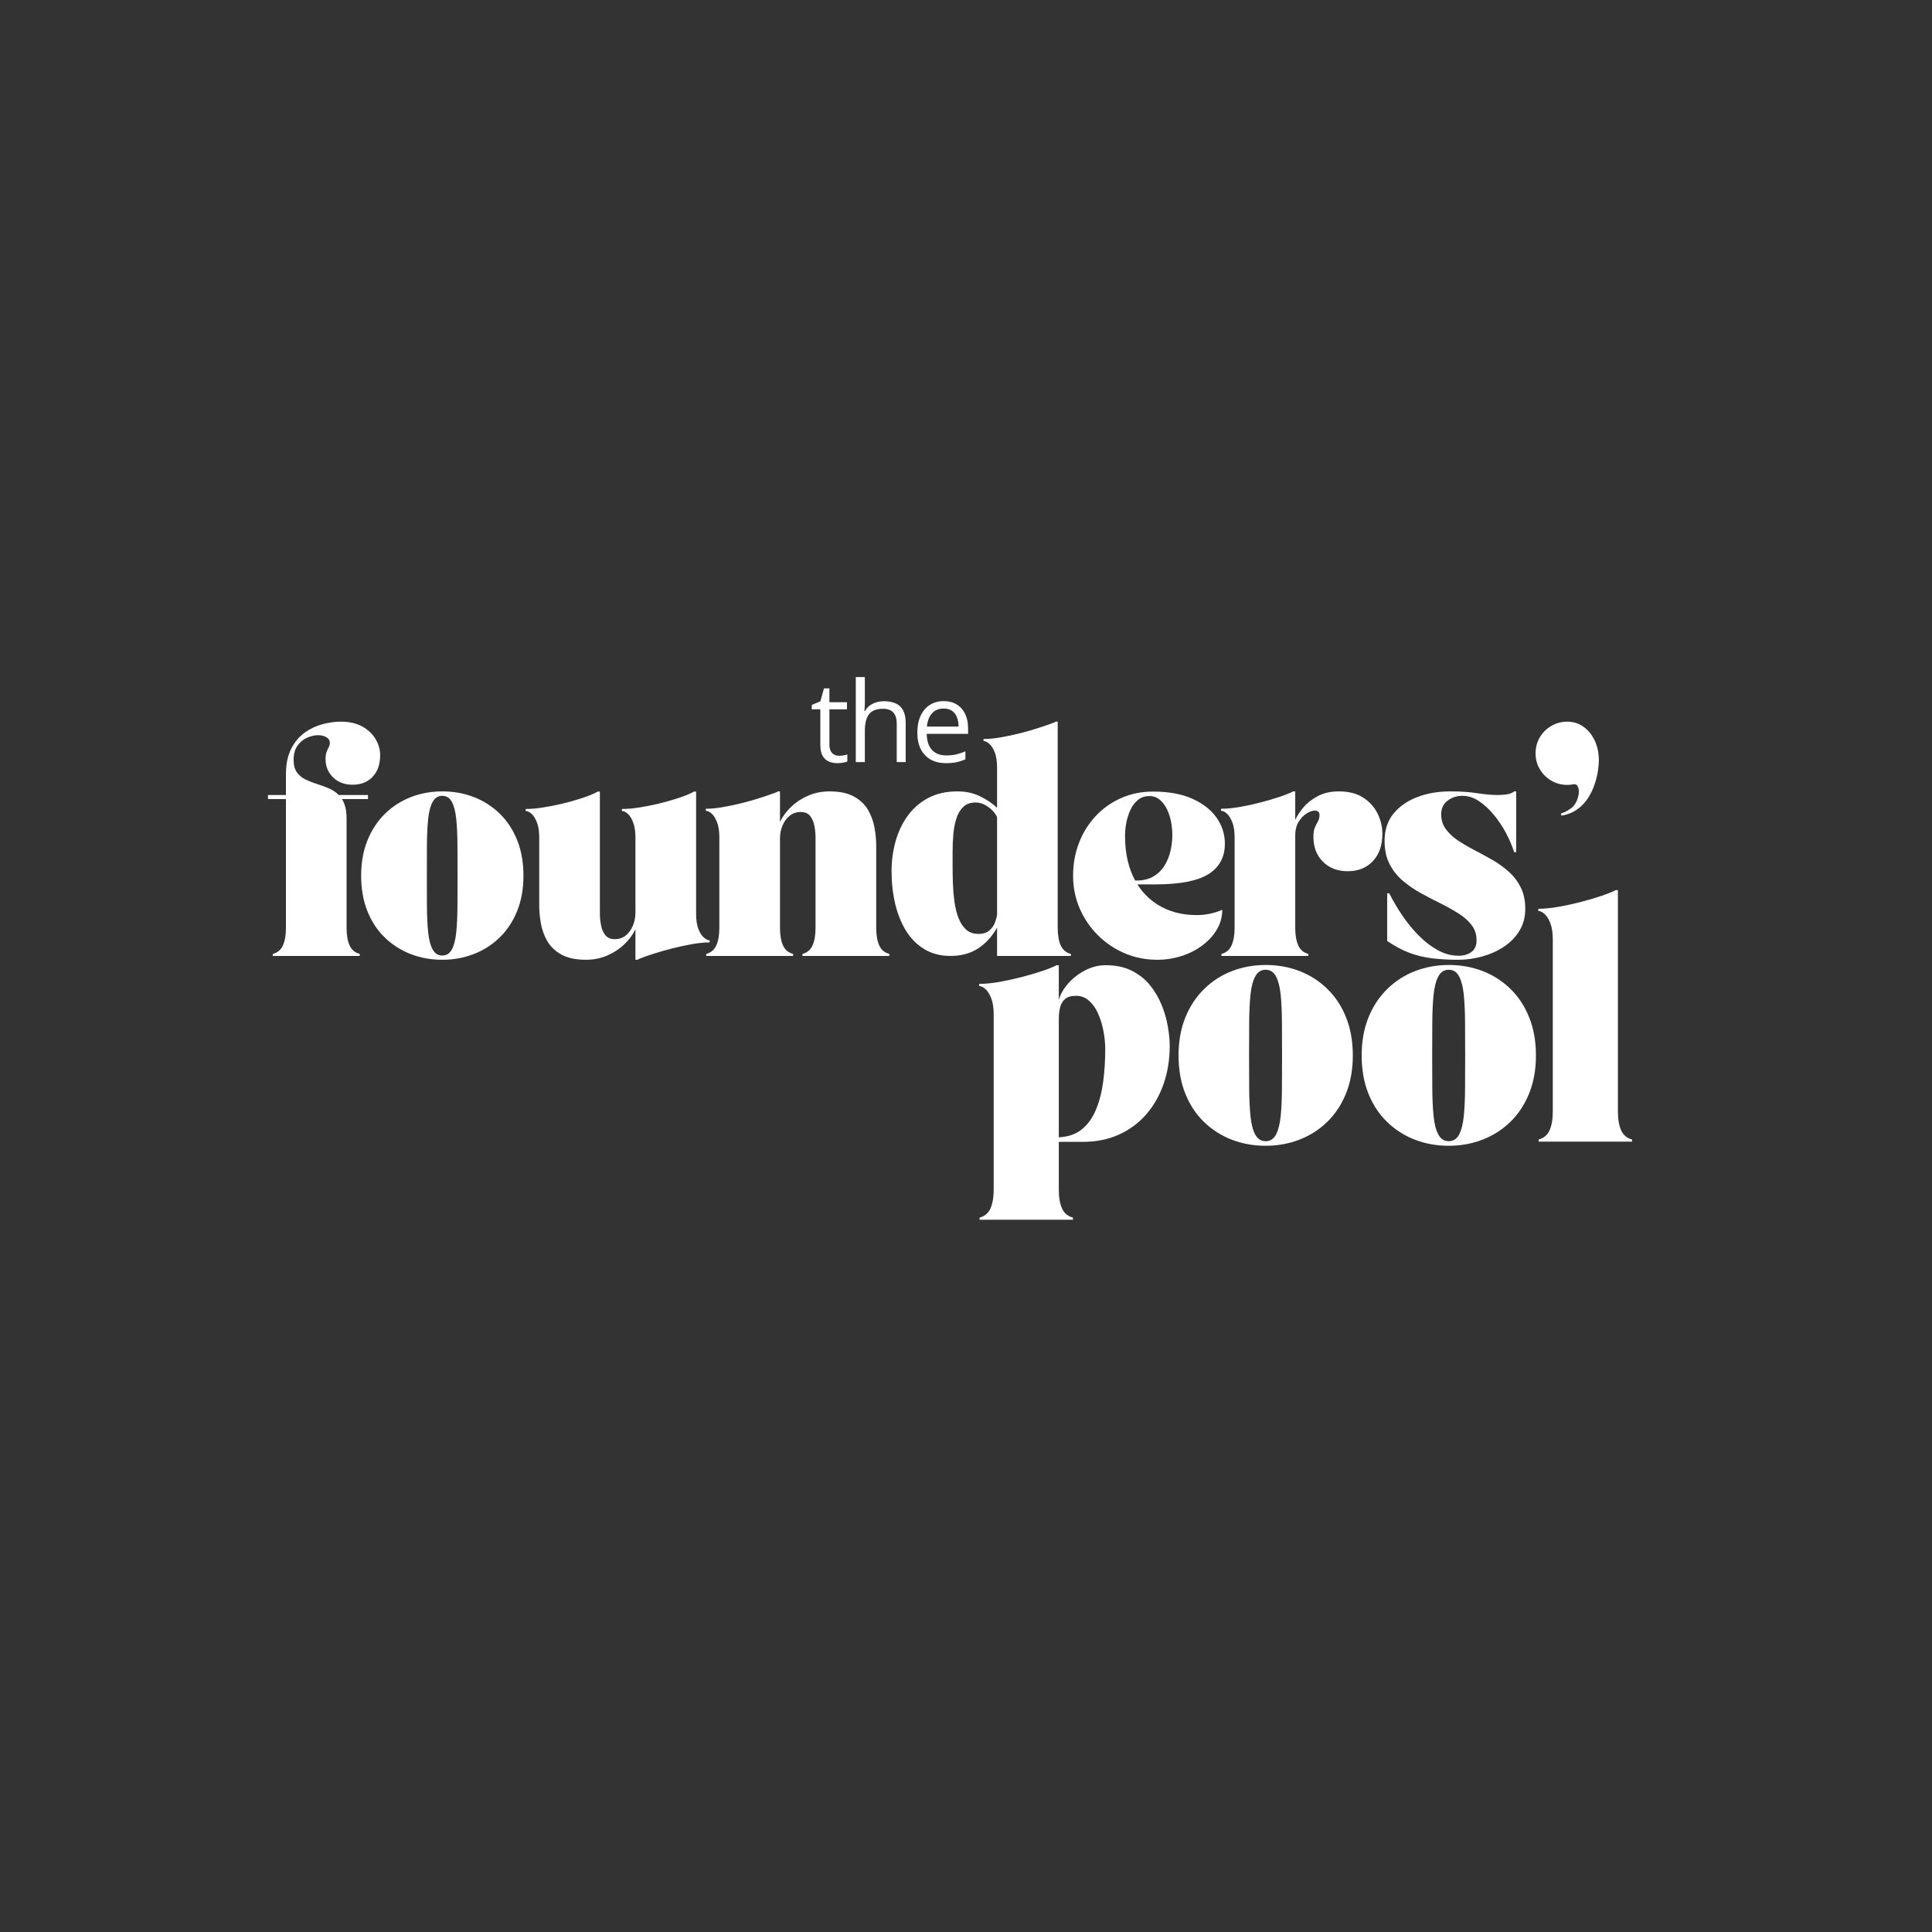
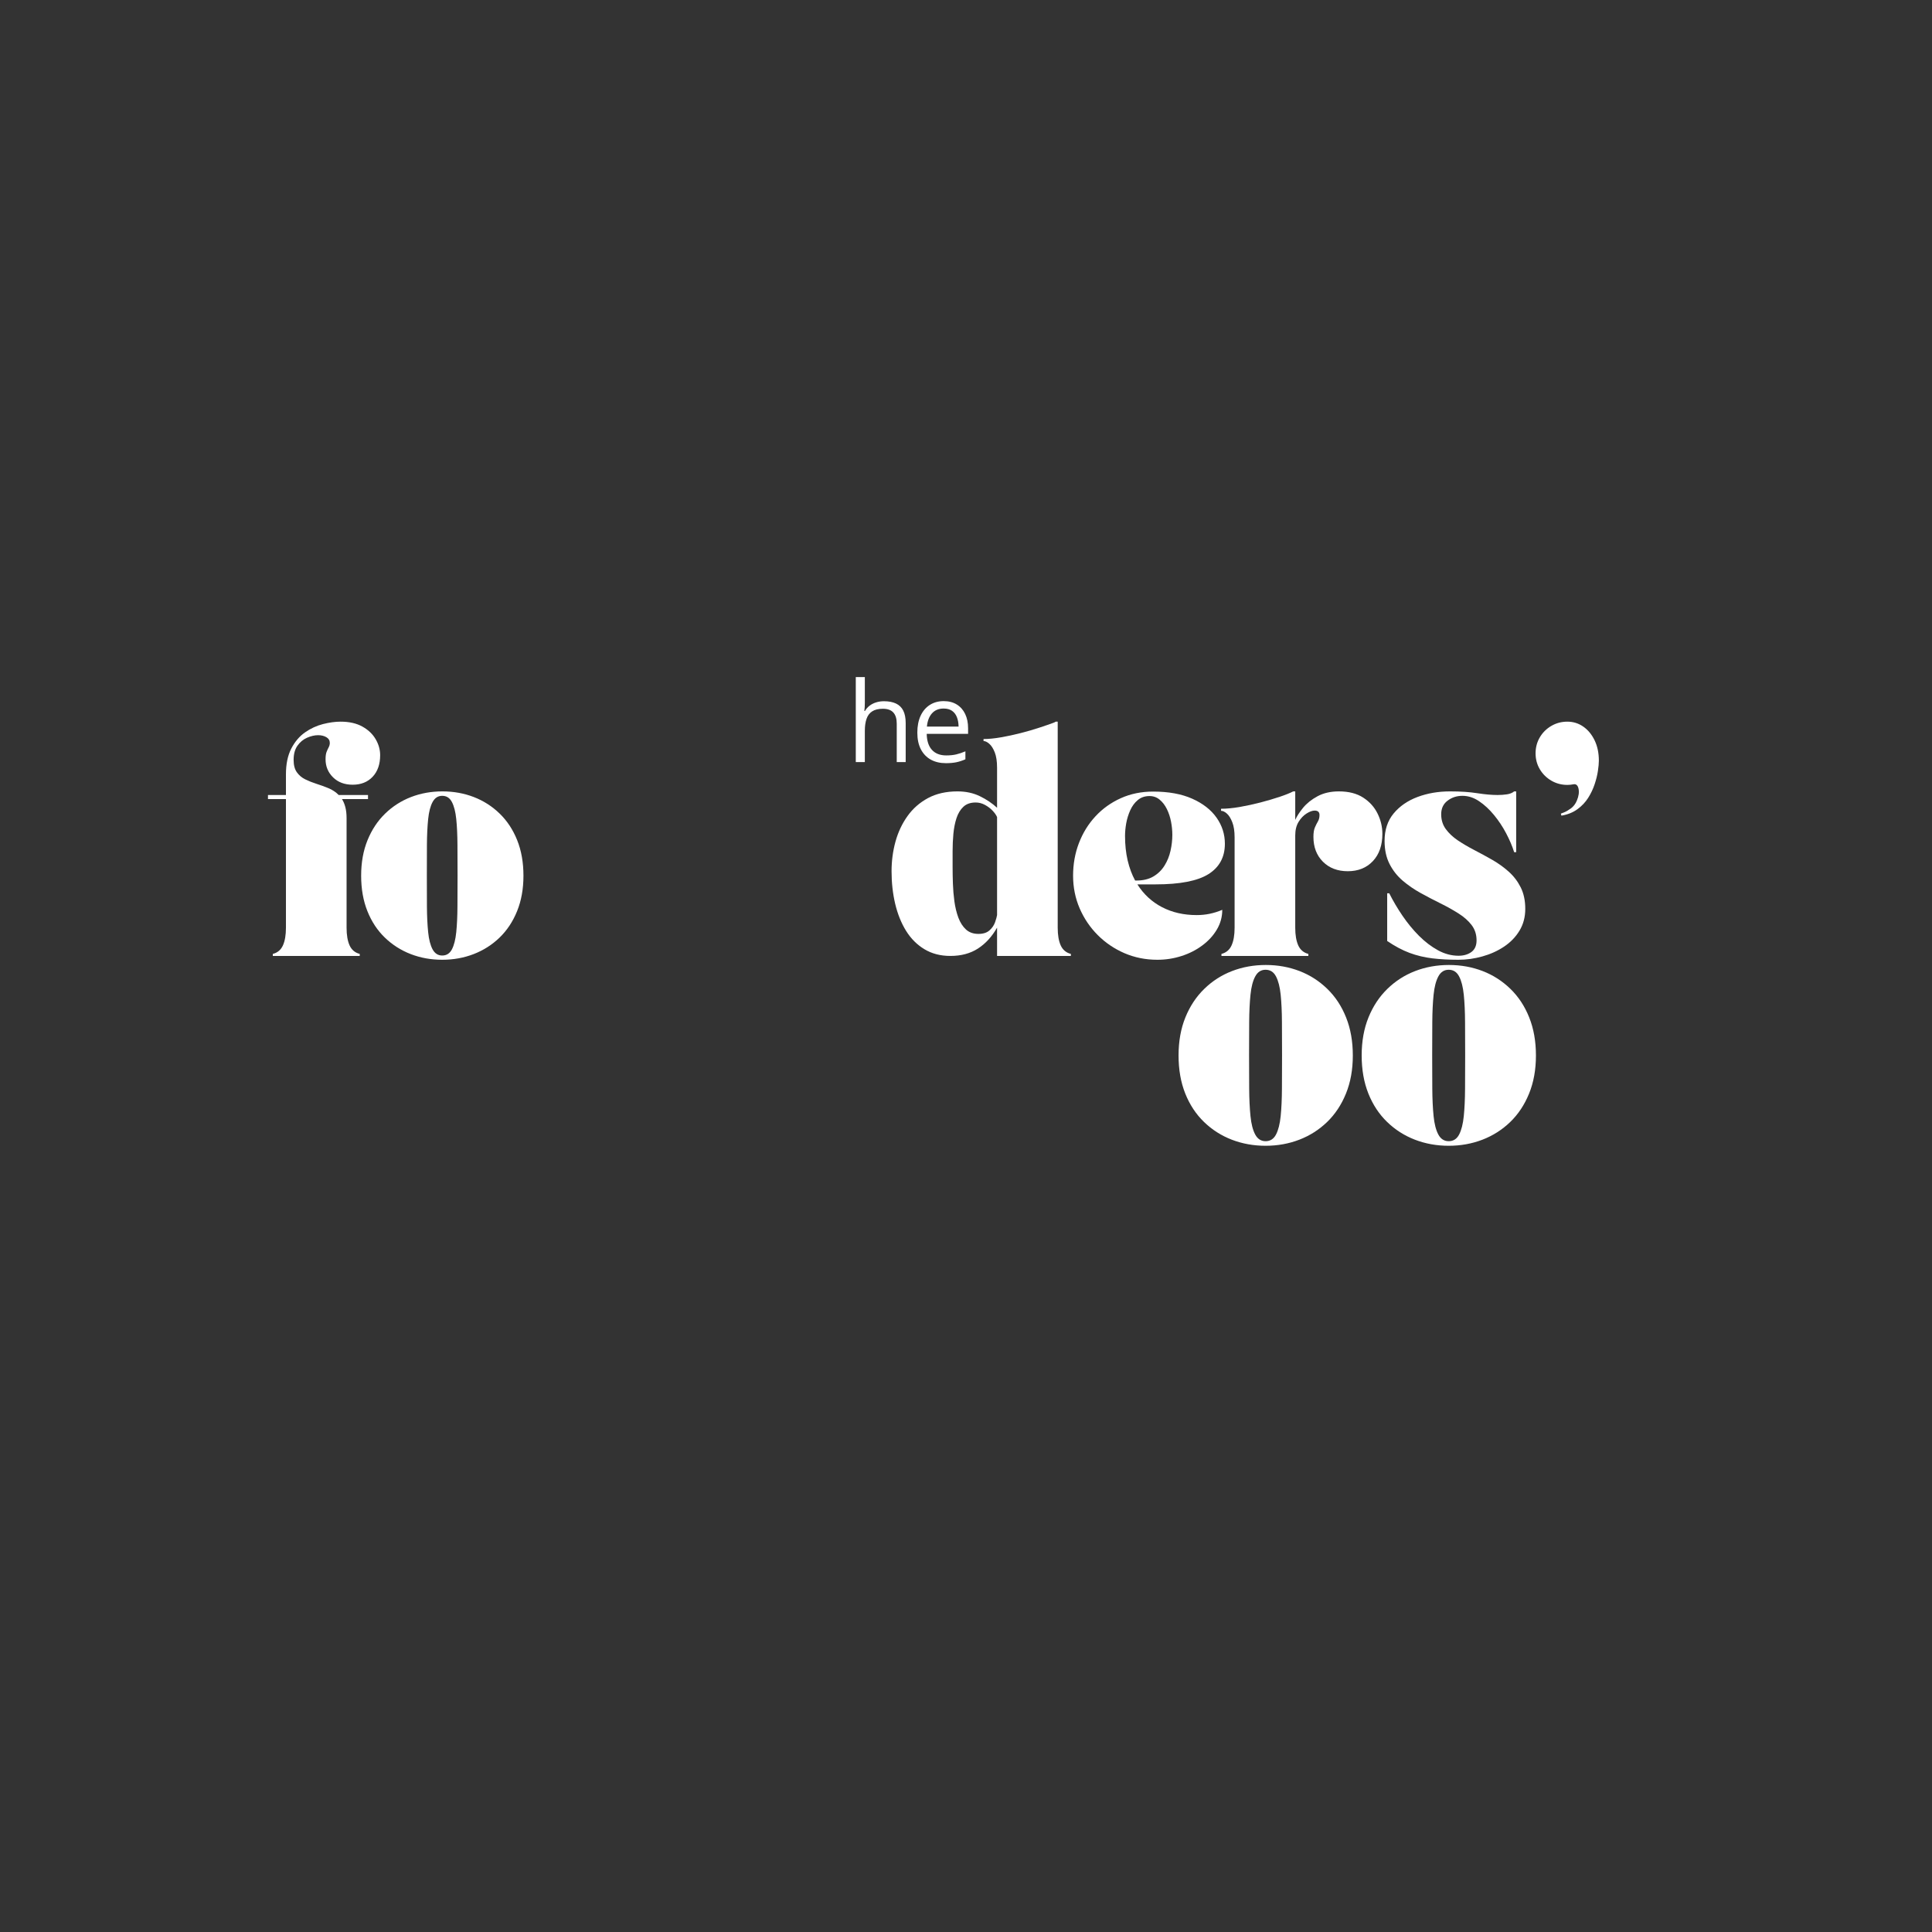
<svg xmlns="http://www.w3.org/2000/svg" width="1080" zoomAndPan="magnify" viewBox="0 0 810 810" height="1080" preserveAspectRatio="xMidYMid meet" version="1.0">
  <rect x="0" y="0" width="810" height="810" fill="#333333" stroke="none" />
  <defs>
    <g />
  </defs>
  <g fill="#ffffff" fill-opacity="1">
    <g transform="translate(114.038, 400.778)">
      <g>
        <path d="M -1.688 -67.469 L 5.844 -67.469 L 5.844 -76.109 C 5.844 -80.453 6.594 -84.066 8.094 -86.953 C 9.594 -89.836 11.516 -92.098 13.859 -93.734 C 16.203 -95.367 18.703 -96.523 21.359 -97.203 C 24.016 -97.879 26.473 -98.219 28.734 -98.219 C 32.398 -98.219 35.461 -97.523 37.922 -96.141 C 40.379 -94.766 42.227 -93 43.469 -90.844 C 44.719 -88.695 45.344 -86.469 45.344 -84.156 C 45.344 -80.375 44.297 -77.363 42.203 -75.125 C 40.109 -72.895 37.312 -71.781 33.812 -71.781 C 30.426 -71.781 27.688 -72.812 25.594 -74.875 C 23.5 -76.938 22.453 -79.469 22.453 -82.469 C 22.453 -83.82 22.609 -84.879 22.922 -85.641 C 23.234 -86.398 23.531 -87.047 23.812 -87.578 C 24.094 -88.117 24.234 -88.703 24.234 -89.328 C 24.234 -90.348 23.754 -91.141 22.797 -91.703 C 21.836 -92.266 20.68 -92.547 19.328 -92.547 C 17.859 -92.547 16.316 -92.191 14.703 -91.484 C 13.086 -90.773 11.742 -89.66 10.672 -88.141 C 9.598 -86.617 9.062 -84.641 9.062 -82.203 C 9.062 -80.004 9.516 -78.27 10.422 -77 C 11.328 -75.727 12.5 -74.738 13.938 -74.031 C 15.383 -73.32 16.953 -72.695 18.641 -72.156 C 20.336 -71.625 22.004 -71.02 23.641 -70.344 C 25.285 -69.664 26.727 -68.707 27.969 -67.469 L 40.25 -67.469 L 40.25 -65.766 L 29.328 -65.766 C 29.941 -64.805 30.414 -63.676 30.75 -62.375 C 31.094 -61.07 31.266 -59.52 31.266 -57.719 L 31.266 -11.859 C 31.266 -8.754 31.688 -6.27 32.531 -4.406 C 33.383 -2.539 34.801 -1.352 36.781 -0.844 L 36.781 0 L 0.344 0 L 0.344 -0.844 C 2.32 -1.352 3.734 -2.539 4.578 -4.406 C 5.422 -6.27 5.844 -8.754 5.844 -11.859 L 5.844 -65.766 L -1.688 -65.766 Z M -1.688 -67.469 " />
      </g>
    </g>
  </g>
  <g fill="#ffffff" fill-opacity="1">
    <g transform="translate(148.022, 400.778)">
      <g>
        <path d="M 37.375 1.609 C 32.688 1.609 28.289 0.816 24.188 -0.766 C 20.094 -2.348 16.477 -4.648 13.344 -7.672 C 10.207 -10.691 7.766 -14.391 6.016 -18.766 C 4.266 -23.148 3.391 -28.109 3.391 -33.641 C 3.391 -39.18 4.281 -44.141 6.062 -48.516 C 7.844 -52.898 10.301 -56.613 13.438 -59.656 C 16.57 -62.707 20.188 -65.023 24.281 -66.609 C 28.375 -68.191 32.766 -68.984 37.453 -68.984 C 42.148 -68.984 46.547 -68.191 50.641 -66.609 C 54.734 -65.023 58.348 -62.707 61.484 -59.656 C 64.617 -56.613 67.062 -52.898 68.812 -48.516 C 70.562 -44.141 71.438 -39.18 71.438 -33.641 C 71.438 -28.109 70.547 -23.148 68.766 -18.766 C 66.992 -14.391 64.539 -10.691 61.406 -7.672 C 58.27 -4.648 54.648 -2.348 50.547 -0.766 C 46.453 0.816 42.062 1.609 37.375 1.609 Z M 30.938 -33.734 C 30.938 -29.098 30.945 -24.742 30.969 -20.672 C 31 -16.609 31.172 -13.035 31.484 -9.953 C 31.797 -6.879 32.414 -4.477 33.344 -2.75 C 34.281 -1.031 35.625 -0.172 37.375 -0.172 C 39.188 -0.172 40.539 -1.031 41.438 -2.75 C 42.344 -4.477 42.953 -6.879 43.266 -9.953 C 43.578 -13.035 43.742 -16.609 43.766 -20.672 C 43.797 -24.742 43.812 -29.098 43.812 -33.734 C 43.812 -38.367 43.797 -42.703 43.766 -46.734 C 43.742 -50.773 43.578 -54.32 43.266 -57.375 C 42.953 -60.426 42.344 -62.812 41.438 -64.531 C 40.539 -66.258 39.188 -67.125 37.375 -67.125 C 35.625 -67.125 34.281 -66.258 33.344 -64.531 C 32.414 -62.812 31.797 -60.426 31.484 -57.375 C 31.172 -54.32 31 -50.773 30.969 -46.734 C 30.945 -42.703 30.938 -38.367 30.938 -33.734 Z M 30.938 -33.734 " />
      </g>
    </g>
  </g>
  <g fill="#ffffff" fill-opacity="1">
    <g transform="translate(219.549, 400.778)">
      <g>
-         <path d="M 0.844 -60.766 L 0.844 -61.609 C 2.988 -61.609 5.43 -61.82 8.172 -62.25 C 10.91 -62.676 13.676 -63.227 16.469 -63.906 C 19.27 -64.582 21.867 -65.316 24.266 -66.109 C 26.672 -66.898 28.613 -67.66 30.094 -68.391 C 30.258 -68.504 30.441 -68.602 30.641 -68.688 C 30.836 -68.77 30.992 -68.844 31.109 -68.906 L 31.953 -68.906 L 31.953 -17.719 C 31.953 -16.188 32.109 -14.586 32.422 -12.922 C 32.734 -11.254 33.336 -9.852 34.234 -8.719 C 35.141 -7.594 36.469 -7.031 38.219 -7.031 C 40.031 -7.031 41.57 -7.551 42.844 -8.594 C 44.113 -9.645 45.098 -11.016 45.797 -12.703 C 46.504 -14.398 46.859 -16.211 46.859 -18.141 L 46.859 -49.578 C 46.859 -52.234 46.535 -54.379 45.891 -56.016 C 45.242 -57.66 44.484 -58.863 43.609 -59.625 C 42.734 -60.383 41.926 -60.766 41.188 -60.766 L 41.188 -61.609 C 43.332 -61.609 45.773 -61.82 48.516 -62.25 C 51.254 -62.676 54.02 -63.227 56.812 -63.906 C 59.613 -64.582 62.211 -65.316 64.609 -66.109 C 67.016 -66.898 68.953 -67.66 70.422 -68.391 C 70.598 -68.504 70.785 -68.602 70.984 -68.688 C 71.18 -68.77 71.332 -68.844 71.438 -68.906 L 72.297 -68.906 L 72.297 -17.719 C 72.297 -15.062 72.617 -12.91 73.266 -11.266 C 73.91 -9.629 74.688 -8.43 75.594 -7.672 C 76.5 -6.91 77.289 -6.531 77.969 -6.531 L 77.969 -5.672 C 75.82 -5.672 73.379 -5.43 70.641 -4.953 C 67.898 -4.473 65.145 -3.879 62.375 -3.172 C 59.602 -2.473 57.016 -1.738 54.609 -0.969 C 52.211 -0.207 50.254 0.484 48.734 1.109 C 48.336 1.273 48 1.441 47.719 1.609 L 46.859 1.609 L 46.859 -11.188 C 45.785 -8.926 44.234 -6.82 42.203 -4.875 C 40.172 -2.926 37.785 -1.359 35.047 -0.172 C 32.305 1.016 29.328 1.609 26.109 1.609 C 21.805 1.609 18.344 0.863 15.719 -0.625 C 13.094 -2.125 11.129 -4.031 9.828 -6.344 C 8.523 -8.664 7.648 -11.125 7.203 -13.719 C 6.754 -16.32 6.531 -18.727 6.531 -20.938 L 6.531 -49.578 C 6.531 -52.234 6.203 -54.379 5.547 -56.016 C 4.898 -57.66 4.141 -58.863 3.266 -59.625 C 2.391 -60.383 1.582 -60.766 0.844 -60.766 Z M 0.844 -60.766 " />
-       </g>
+         </g>
    </g>
  </g>
  <g fill="#ffffff" fill-opacity="1">
    <g transform="translate(295.06, 400.778)">
      <g>
-         <path d="M 0.844 -61.703 C 2.988 -61.703 5.43 -61.941 8.172 -62.422 C 10.91 -62.898 13.664 -63.488 16.438 -64.188 C 19.207 -64.895 21.789 -65.645 24.188 -66.438 C 26.594 -67.227 28.562 -67.91 30.094 -68.484 C 30.539 -68.648 30.879 -68.816 31.109 -68.984 L 31.953 -68.984 L 31.953 -56.188 C 33.023 -58.445 34.578 -60.551 36.609 -62.5 C 38.641 -64.445 41.023 -66.016 43.766 -67.203 C 46.516 -68.391 49.5 -68.984 52.719 -68.984 C 57.062 -68.984 60.531 -68.234 63.125 -66.734 C 65.727 -65.242 67.68 -63.336 68.984 -61.016 C 70.285 -58.703 71.16 -56.242 71.609 -53.641 C 72.066 -51.047 72.297 -48.645 72.297 -46.438 L 72.297 -11.859 C 72.297 -8.754 72.719 -6.27 73.562 -4.406 C 74.406 -2.539 75.816 -1.352 77.797 -0.844 L 77.797 0 L 41.359 0 L 41.359 -0.844 C 43.336 -1.352 44.75 -2.539 45.594 -4.406 C 46.438 -6.27 46.859 -8.754 46.859 -11.859 L 46.859 -49.656 C 46.859 -51.238 46.703 -52.848 46.391 -54.484 C 46.086 -56.129 45.5 -57.516 44.625 -58.641 C 43.75 -59.773 42.406 -60.344 40.594 -60.344 C 38.844 -60.344 37.316 -59.816 36.016 -58.766 C 34.711 -57.723 33.707 -56.352 33 -54.656 C 32.301 -52.969 31.953 -51.16 31.953 -49.234 L 31.953 -11.859 C 31.953 -8.754 32.375 -6.27 33.219 -4.406 C 34.07 -2.539 35.484 -1.352 37.453 -0.844 L 37.453 0 L 1.016 0 L 1.016 -0.844 C 2.992 -1.352 4.406 -2.539 5.25 -4.406 C 6.102 -6.27 6.531 -8.754 6.531 -11.859 L 6.531 -49.656 C 6.531 -52.312 6.203 -54.457 5.547 -56.094 C 4.898 -57.738 4.141 -58.941 3.266 -59.703 C 2.391 -60.461 1.582 -60.844 0.844 -60.844 Z M 0.844 -61.703 " />
-       </g>
+         </g>
    </g>
  </g>
  <g fill="#ffffff" fill-opacity="1">
    <g transform="translate(370.401, 400.778)">
      <g>
        <path d="M 3.391 -35.516 C 3.391 -39.805 3.938 -43.941 5.031 -47.922 C 6.133 -51.91 7.816 -55.484 10.078 -58.641 C 12.336 -61.805 15.207 -64.32 18.688 -66.188 C 22.164 -68.051 26.273 -68.984 31.016 -68.984 C 34.516 -68.984 37.633 -68.316 40.375 -66.984 C 43.125 -65.66 45.539 -64.039 47.625 -62.125 L 47.625 -78.906 C 47.625 -81.562 47.301 -83.707 46.656 -85.344 C 46.008 -86.977 45.242 -88.176 44.359 -88.938 C 43.484 -89.707 42.68 -90.094 41.953 -90.094 L 41.953 -90.938 C 44.098 -90.938 46.539 -91.176 49.281 -91.656 C 52.02 -92.133 54.773 -92.727 57.547 -93.438 C 60.316 -94.145 62.898 -94.895 65.297 -95.688 C 67.703 -96.477 69.664 -97.156 71.188 -97.719 C 71.645 -97.883 71.984 -98.051 72.203 -98.219 L 73.047 -98.219 L 73.047 -11.859 C 73.047 -8.754 73.469 -6.27 74.312 -4.406 C 75.164 -2.539 76.582 -1.352 78.562 -0.844 L 78.562 0 L 47.625 0 L 47.625 -11.859 C 45.477 -8.078 42.805 -5.156 39.609 -3.094 C 36.422 -1.031 32.566 0 28.047 0 C 23.922 0 20.305 -0.93 17.203 -2.797 C 14.098 -4.66 11.523 -7.227 9.484 -10.5 C 7.453 -13.781 5.926 -17.566 4.906 -21.859 C 3.895 -26.16 3.391 -30.711 3.391 -35.516 Z M 38.641 -64.328 C 36.492 -64.328 34.785 -63.734 33.516 -62.547 C 32.242 -61.359 31.281 -59.773 30.625 -57.797 C 29.977 -55.816 29.539 -53.625 29.312 -51.219 C 29.094 -48.82 28.984 -46.41 28.984 -43.984 C 28.984 -41.555 28.984 -39.297 28.984 -37.203 C 28.984 -35.109 29.023 -32.816 29.109 -30.328 C 29.191 -27.848 29.398 -25.363 29.734 -22.875 C 30.078 -20.395 30.629 -18.125 31.391 -16.062 C 32.16 -14 33.223 -12.344 34.578 -11.094 C 35.93 -9.852 37.68 -9.234 39.828 -9.234 C 41.805 -9.234 43.348 -9.727 44.453 -10.719 C 45.555 -11.707 46.332 -12.836 46.781 -14.109 C 47.227 -15.379 47.508 -16.383 47.625 -17.125 L 47.625 -58.219 C 47.227 -59.125 46.578 -60.039 45.672 -60.969 C 44.773 -61.906 43.719 -62.695 42.5 -63.344 C 41.289 -64 40.004 -64.328 38.641 -64.328 Z M 38.641 -64.328 " />
      </g>
    </g>
  </g>
  <g fill="#ffffff" fill-opacity="1">
    <g transform="translate(446.505, 400.778)">
      <g>
        <path d="M 38.734 1.609 C 33.816 1.609 29.223 0.691 24.953 -1.141 C 20.691 -2.984 16.953 -5.516 13.734 -8.734 C 10.516 -11.953 7.984 -15.691 6.141 -19.953 C 4.305 -24.223 3.391 -28.785 3.391 -33.641 C 3.391 -38.504 4.207 -43.066 5.844 -47.328 C 7.488 -51.598 9.805 -55.344 12.797 -58.562 C 15.785 -61.781 19.328 -64.305 23.422 -66.141 C 27.523 -67.984 32.035 -68.906 36.953 -68.906 C 43.391 -68.906 48.836 -67.914 53.297 -65.938 C 57.766 -63.957 61.172 -61.312 63.516 -58 C 65.859 -54.695 67.031 -51.039 67.031 -47.031 C 67.031 -41.438 64.742 -37.195 60.172 -34.312 C 55.598 -31.438 48.195 -30 37.969 -30 L 30.344 -30 C 33 -25.82 36.457 -22.629 40.719 -20.422 C 44.988 -18.223 49.805 -17.125 55.172 -17.125 C 57.086 -17.125 58.922 -17.305 60.672 -17.672 C 62.43 -18.035 64.188 -18.586 65.938 -19.328 C 65.938 -16.391 65.188 -13.645 63.688 -11.094 C 62.188 -8.551 60.148 -6.32 57.578 -4.406 C 55.016 -2.488 52.109 -1.008 48.859 0.031 C 45.609 1.082 42.234 1.609 38.734 1.609 Z M 29.406 -31.609 L 29.922 -31.609 C 32.742 -31.609 35.113 -32.172 37.031 -33.297 C 38.957 -34.43 40.516 -35.945 41.703 -37.844 C 42.891 -39.738 43.734 -41.812 44.234 -44.062 C 44.742 -46.32 45 -48.555 45 -50.766 C 45 -52.578 44.816 -54.426 44.453 -56.312 C 44.086 -58.207 43.508 -59.957 42.719 -61.562 C 41.926 -63.176 40.922 -64.488 39.703 -65.5 C 38.492 -66.52 37.066 -67.031 35.422 -67.031 C 33.504 -67.031 31.879 -66.477 30.547 -65.375 C 29.223 -64.281 28.164 -62.859 27.375 -61.109 C 26.582 -59.359 26.016 -57.535 25.672 -55.641 C 25.336 -53.742 25.172 -51.977 25.172 -50.344 C 25.172 -46.613 25.535 -43.18 26.266 -40.047 C 27.004 -36.91 28.051 -34.098 29.406 -31.609 Z M 29.406 -31.609 " />
      </g>
    </g>
  </g>
  <g fill="#ffffff" fill-opacity="1">
    <g transform="translate(511.083, 400.778)">
      <g>
        <path d="M 0.844 -60.844 L 0.844 -61.703 C 3.164 -61.703 5.781 -61.953 8.688 -62.453 C 11.594 -62.961 14.516 -63.598 17.453 -64.359 C 20.391 -65.129 23.07 -65.922 25.5 -66.734 C 27.938 -67.555 29.805 -68.305 31.109 -68.984 L 31.953 -68.984 L 31.953 -57.031 C 32.629 -58.562 33.727 -60.258 35.25 -62.125 C 36.781 -63.988 38.801 -65.598 41.312 -66.953 C 43.832 -68.305 46.812 -68.984 50.25 -68.984 C 54.375 -68.984 57.781 -68.109 60.469 -66.359 C 63.156 -64.609 65.16 -62.375 66.484 -59.656 C 67.816 -56.945 68.484 -54.125 68.484 -51.188 C 68.484 -46.383 67.156 -42.57 64.5 -39.75 C 61.844 -36.926 58.336 -35.516 53.984 -35.516 C 49.691 -35.516 46.219 -36.844 43.562 -39.5 C 40.906 -42.156 39.578 -45.629 39.578 -49.922 C 39.578 -51.609 39.785 -52.93 40.203 -53.891 C 40.629 -54.859 41.055 -55.707 41.484 -56.438 C 41.91 -57.176 42.125 -58.055 42.125 -59.078 C 42.125 -60.316 41.445 -60.938 40.094 -60.938 C 39.125 -60.938 37.988 -60.523 36.688 -59.703 C 35.395 -58.891 34.281 -57.719 33.344 -56.188 C 32.414 -54.664 31.953 -52.773 31.953 -50.516 L 31.953 -11.859 C 31.953 -8.754 32.375 -6.27 33.219 -4.406 C 34.07 -2.539 35.484 -1.352 37.453 -0.844 L 37.453 0 L 1.016 0 L 1.016 -0.844 C 2.992 -1.352 4.406 -2.539 5.25 -4.406 C 6.102 -6.27 6.531 -8.754 6.531 -11.859 L 6.531 -49.656 C 6.531 -52.312 6.203 -54.457 5.547 -56.094 C 4.898 -57.738 4.141 -58.941 3.266 -59.703 C 2.391 -60.461 1.582 -60.844 0.844 -60.844 Z M 0.844 -60.844 " />
      </g>
    </g>
  </g>
  <g fill="#ffffff" fill-opacity="1">
    <g transform="translate(577.101, 400.778)">
      <g>
        <path d="M 41.953 -6.531 C 41.953 -9.008 41.258 -11.148 39.875 -12.953 C 38.488 -14.766 36.648 -16.391 34.359 -17.828 C 32.078 -19.273 29.566 -20.676 26.828 -22.031 C 24.086 -23.383 21.332 -24.82 18.562 -26.344 C 15.789 -27.875 13.258 -29.613 10.969 -31.562 C 8.688 -33.52 6.852 -35.852 5.469 -38.562 C 4.082 -41.27 3.391 -44.488 3.391 -48.219 C 3.391 -52.852 4.66 -56.695 7.203 -59.75 C 9.742 -62.801 13.086 -65.102 17.234 -66.656 C 21.391 -68.207 25.926 -68.984 30.844 -68.984 C 35.25 -68.984 39.062 -68.727 42.281 -68.219 C 45.508 -67.719 48.336 -67.469 50.766 -67.469 C 52.117 -67.469 53.43 -67.562 54.703 -67.75 C 55.973 -67.945 56.977 -68.359 57.719 -68.984 L 58.562 -68.984 L 58.562 -43.484 L 57.719 -43.484 C 56.926 -46.023 55.805 -48.664 54.359 -51.406 C 52.922 -54.145 51.227 -56.695 49.281 -59.062 C 47.332 -61.438 45.238 -63.375 43 -64.875 C 40.77 -66.375 38.441 -67.125 36.016 -67.125 C 33.641 -67.125 31.562 -66.441 29.781 -65.078 C 28.008 -63.723 27.125 -61.832 27.125 -59.406 C 27.125 -57.031 27.758 -54.969 29.031 -53.219 C 30.301 -51.469 31.977 -49.883 34.062 -48.469 C 36.156 -47.062 38.457 -45.707 40.969 -44.406 C 43.488 -43.102 46.004 -41.734 48.516 -40.297 C 51.035 -38.859 53.336 -37.207 55.422 -35.344 C 57.516 -33.477 59.195 -31.273 60.469 -28.734 C 61.738 -26.191 62.375 -23.195 62.375 -19.75 C 62.375 -16.301 61.566 -13.25 59.953 -10.594 C 58.348 -7.938 56.188 -5.703 53.469 -3.891 C 50.758 -2.086 47.738 -0.723 44.406 0.203 C 41.07 1.141 37.711 1.609 34.328 1.609 C 30.367 1.609 26.734 1.41 23.422 1.016 C 20.117 0.617 16.941 -0.141 13.891 -1.266 C 10.848 -2.398 7.711 -4.066 4.484 -6.266 L 4.484 -26.266 L 5.344 -26.266 C 6.926 -23.109 8.773 -19.973 10.891 -16.859 C 13.004 -13.754 15.316 -10.941 17.828 -8.422 C 20.348 -5.91 23.004 -3.891 25.797 -2.359 C 28.598 -0.836 31.469 -0.078 34.406 -0.078 C 36.551 -0.078 38.344 -0.598 39.781 -1.641 C 41.227 -2.691 41.953 -4.32 41.953 -6.531 Z M 41.953 -6.531 " />
      </g>
    </g>
  </g>
  <g fill="#ffffff" fill-opacity="1">
    <g transform="translate(639.561, 400.778)">
      <g>
        <path d="M 17.547 -71.703 C 15.117 -71.703 12.883 -72.297 10.844 -73.484 C 8.812 -74.672 7.203 -76.266 6.016 -78.266 C 4.828 -80.273 4.234 -82.492 4.234 -84.922 C 4.234 -87.398 4.828 -89.645 6.016 -91.656 C 7.203 -93.664 8.812 -95.258 10.844 -96.438 C 12.883 -97.625 15.117 -98.219 17.547 -98.219 C 20.023 -98.219 22.254 -97.523 24.234 -96.141 C 26.211 -94.766 27.797 -92.848 28.984 -90.391 C 30.172 -87.93 30.766 -85.094 30.766 -81.875 C 30.766 -80.738 30.633 -79.305 30.375 -77.578 C 30.125 -75.859 29.672 -74.008 29.016 -72.031 C 28.367 -70.062 27.469 -68.156 26.312 -66.312 C 25.156 -64.477 23.656 -62.883 21.812 -61.531 C 19.977 -60.176 17.734 -59.27 15.078 -58.812 L 14.828 -59.656 C 14.828 -59.656 15.266 -59.828 16.141 -60.172 C 17.016 -60.516 17.988 -61.078 19.062 -61.859 C 20.133 -62.648 20.957 -63.727 21.531 -65.094 C 22.32 -66.957 22.562 -68.625 22.25 -70.094 C 21.938 -71.562 21.211 -72.18 20.078 -71.953 C 19.234 -71.785 18.391 -71.703 17.547 -71.703 Z M 17.547 -71.703 " />
      </g>
    </g>
  </g>
  <g fill="#ffffff" fill-opacity="1">
    <g transform="translate(339.61, 319.511)">
      <g>
-         <path d="M 12.109 -2.656 C 12.742 -2.656 13.391 -2.707 14.047 -2.812 C 14.703 -2.926 15.234 -3.055 15.641 -3.203 L 15.641 -0.25 C 15.203 -0.051 14.586 0.113 13.797 0.25 C 13.016 0.383 12.25 0.453 11.5 0.453 C 10.164 0.453 8.957 0.223 7.875 -0.234 C 6.789 -0.703 5.926 -1.492 5.281 -2.609 C 4.633 -3.723 4.312 -5.266 4.312 -7.234 L 4.312 -22.125 L 0.734 -22.125 L 0.734 -23.984 L 4.328 -25.469 L 5.844 -30.922 L 8.125 -30.922 L 8.125 -25.109 L 15.484 -25.109 L 15.484 -22.125 L 8.125 -22.125 L 8.125 -7.359 C 8.125 -5.785 8.488 -4.609 9.219 -3.828 C 9.945 -3.047 10.91 -2.656 12.109 -2.656 Z M 12.109 -2.656 " />
-       </g>
+         </g>
    </g>
  </g>
  <g fill="#ffffff" fill-opacity="1">
    <g transform="translate(354.776, 319.511)">
      <g>
        <path d="M 7.812 -35.641 L 7.812 -24.984 C 7.812 -24.379 7.797 -23.766 7.766 -23.141 C 7.734 -22.523 7.68 -21.957 7.609 -21.438 L 7.859 -21.438 C 8.379 -22.32 9.039 -23.066 9.844 -23.672 C 10.645 -24.273 11.555 -24.734 12.578 -25.047 C 13.598 -25.359 14.68 -25.516 15.828 -25.516 C 17.836 -25.516 19.52 -25.191 20.875 -24.547 C 22.227 -23.91 23.242 -22.922 23.922 -21.578 C 24.598 -20.234 24.938 -18.492 24.938 -16.359 L 24.938 0 L 21.188 0 L 21.188 -16.094 C 21.188 -18.188 20.707 -19.754 19.75 -20.797 C 18.801 -21.836 17.344 -22.359 15.375 -22.359 C 13.508 -22.359 12.02 -22 10.906 -21.281 C 9.801 -20.57 9.008 -19.531 8.531 -18.156 C 8.051 -16.781 7.812 -15.102 7.812 -13.125 L 7.812 0 L 4.016 0 L 4.016 -35.641 Z M 7.812 -35.641 " />
      </g>
    </g>
  </g>
  <g fill="#ffffff" fill-opacity="1">
    <g transform="translate(381.985, 319.511)">
      <g>
        <path d="M 13.672 -25.562 C 15.805 -25.562 17.633 -25.086 19.156 -24.141 C 20.688 -23.191 21.859 -21.863 22.672 -20.156 C 23.484 -18.457 23.891 -16.473 23.891 -14.203 L 23.891 -11.844 L 6.547 -11.844 C 6.598 -8.895 7.332 -6.648 8.75 -5.109 C 10.164 -3.566 12.164 -2.797 14.75 -2.797 C 16.332 -2.797 17.734 -2.941 18.953 -3.234 C 20.18 -3.523 21.453 -3.953 22.766 -4.516 L 22.766 -1.172 C 21.492 -0.609 20.234 -0.195 18.984 0.062 C 17.742 0.32 16.281 0.453 14.594 0.453 C 12.176 0.453 10.07 -0.035 8.281 -1.016 C 6.488 -2.004 5.094 -3.453 4.094 -5.359 C 3.102 -7.266 2.609 -9.602 2.609 -12.375 C 2.609 -15.07 3.062 -17.41 3.969 -19.391 C 4.883 -21.367 6.172 -22.891 7.828 -23.953 C 9.484 -25.023 11.43 -25.562 13.672 -25.562 Z M 13.625 -22.453 C 11.594 -22.453 9.973 -21.785 8.766 -20.453 C 7.566 -19.117 6.852 -17.266 6.625 -14.891 L 19.906 -14.891 C 19.883 -16.379 19.648 -17.691 19.203 -18.828 C 18.754 -19.973 18.07 -20.863 17.156 -21.5 C 16.238 -22.133 15.062 -22.453 13.625 -22.453 Z M 13.625 -22.453 " />
      </g>
    </g>
  </g>
  <g fill="#ffffff" fill-opacity="1">
    <g transform="translate(409.61, 478.636)">
      <g>
-         <path d="M 7 -53.219 C 7 -56.07 6.648 -58.379 5.953 -60.141 C 5.254 -61.898 4.438 -63.188 3.5 -64 C 2.562 -64.82 1.695 -65.234 0.906 -65.234 L 0.906 -66.141 C 3.395 -66.141 6.203 -66.41 9.328 -66.953 C 12.453 -67.504 15.586 -68.188 18.734 -69 C 21.891 -69.82 24.77 -70.672 27.375 -71.547 C 29.988 -72.43 31.992 -73.238 33.391 -73.969 L 34.297 -73.969 L 34.297 -59.406 C 34.961 -61.781 36.281 -64.086 38.25 -66.328 C 40.227 -68.566 42.598 -70.398 45.359 -71.828 C 48.117 -73.254 50.984 -73.969 53.953 -73.969 C 58.203 -73.969 61.859 -73.191 64.922 -71.641 C 67.984 -70.098 70.531 -68.066 72.562 -65.547 C 74.594 -63.035 76.211 -60.273 77.422 -57.266 C 78.641 -54.266 79.504 -51.266 80.016 -48.266 C 80.535 -45.266 80.797 -42.551 80.797 -40.125 C 80.797 -34.426 79.945 -29.133 78.25 -24.25 C 76.551 -19.363 74.125 -15.098 70.969 -11.453 C 67.812 -7.816 63.988 -4.984 59.5 -2.953 C 55.008 -0.922 49.977 0.094 44.406 0.094 L 34.297 0.094 L 34.297 20.016 C 34.297 23.348 34.75 26.016 35.656 28.016 C 36.57 30.023 38.094 31.301 40.219 31.844 L 40.219 32.75 L 1.094 32.75 L 1.094 31.844 C 3.219 31.301 4.734 30.023 5.641 28.016 C 6.547 26.016 7 23.348 7 20.016 Z M 34.297 -51.312 L 34.297 -1.812 C 38.242 -2 41.473 -3.125 43.984 -5.188 C 46.504 -7.25 48.477 -10.008 49.906 -13.469 C 51.332 -16.926 52.332 -20.82 52.906 -25.156 C 53.477 -29.488 53.766 -34.023 53.766 -38.766 C 53.766 -41.305 53.504 -43.895 52.984 -46.531 C 52.473 -49.176 51.719 -51.602 50.719 -53.812 C 49.719 -56.031 48.441 -57.805 46.891 -59.141 C 45.348 -60.473 43.578 -61.141 41.578 -61.141 C 39.453 -61.141 37.875 -60.672 36.844 -59.734 C 35.812 -58.797 35.129 -57.582 34.797 -56.094 C 34.461 -54.602 34.297 -53.008 34.297 -51.312 Z M 34.297 -51.312 " />
-       </g>
+         </g>
    </g>
  </g>
  <g fill="#ffffff" fill-opacity="1">
    <g transform="translate(490.474, 478.636)">
      <g>
        <path d="M 40.125 1.734 C 35.094 1.734 30.375 0.883 25.969 -0.812 C 21.57 -2.508 17.691 -4.984 14.328 -8.234 C 10.961 -11.484 8.336 -15.457 6.453 -20.156 C 4.578 -24.852 3.641 -30.176 3.641 -36.125 C 3.641 -42.062 4.594 -47.379 6.5 -52.078 C 8.414 -56.785 11.055 -60.773 14.422 -64.047 C 17.785 -67.328 21.664 -69.816 26.062 -71.516 C 30.457 -73.211 35.176 -74.062 40.219 -74.062 C 45.25 -74.062 49.961 -73.211 54.359 -71.516 C 58.754 -69.816 62.633 -67.328 66 -64.047 C 69.375 -60.773 72 -56.785 73.875 -52.078 C 75.758 -47.379 76.703 -42.062 76.703 -36.125 C 76.703 -30.176 75.742 -24.852 73.828 -20.156 C 71.922 -15.457 69.285 -11.484 65.922 -8.234 C 62.555 -4.984 58.672 -2.508 54.266 -0.812 C 49.867 0.883 45.156 1.734 40.125 1.734 Z M 33.203 -36.219 C 33.203 -31.238 33.219 -26.566 33.25 -22.203 C 33.281 -17.836 33.461 -14 33.797 -10.688 C 34.129 -7.383 34.797 -4.805 35.797 -2.953 C 36.797 -1.109 38.238 -0.188 40.125 -0.188 C 42.062 -0.188 43.516 -1.109 44.484 -2.953 C 45.461 -4.805 46.117 -7.383 46.453 -10.688 C 46.785 -14 46.961 -17.836 46.984 -22.203 C 47.016 -26.566 47.031 -31.238 47.031 -36.219 C 47.031 -41.188 47.016 -45.836 46.984 -50.172 C 46.961 -54.516 46.785 -58.32 46.453 -61.594 C 46.117 -64.875 45.461 -67.438 44.484 -69.281 C 43.516 -71.133 42.062 -72.062 40.125 -72.062 C 38.238 -72.062 36.797 -71.133 35.797 -69.281 C 34.797 -67.438 34.129 -64.875 33.797 -61.594 C 33.461 -58.32 33.281 -54.516 33.25 -50.172 C 33.219 -45.836 33.203 -41.188 33.203 -36.219 Z M 33.203 -36.219 " />
      </g>
    </g>
  </g>
  <g fill="#ffffff" fill-opacity="1">
    <g transform="translate(567.246, 478.636)">
      <g>
        <path d="M 40.125 1.734 C 35.094 1.734 30.375 0.883 25.969 -0.812 C 21.57 -2.508 17.691 -4.984 14.328 -8.234 C 10.961 -11.484 8.336 -15.457 6.453 -20.156 C 4.578 -24.852 3.641 -30.176 3.641 -36.125 C 3.641 -42.062 4.594 -47.379 6.5 -52.078 C 8.414 -56.785 11.055 -60.773 14.422 -64.047 C 17.785 -67.328 21.664 -69.816 26.062 -71.516 C 30.457 -73.211 35.176 -74.062 40.219 -74.062 C 45.25 -74.062 49.961 -73.211 54.359 -71.516 C 58.754 -69.816 62.633 -67.328 66 -64.047 C 69.375 -60.773 72 -56.785 73.875 -52.078 C 75.758 -47.379 76.703 -42.062 76.703 -36.125 C 76.703 -30.176 75.742 -24.852 73.828 -20.156 C 71.922 -15.457 69.285 -11.484 65.922 -8.234 C 62.555 -4.984 58.672 -2.508 54.266 -0.812 C 49.867 0.883 45.156 1.734 40.125 1.734 Z M 33.203 -36.219 C 33.203 -31.238 33.219 -26.566 33.25 -22.203 C 33.281 -17.836 33.461 -14 33.797 -10.688 C 34.129 -7.383 34.797 -4.805 35.797 -2.953 C 36.797 -1.109 38.238 -0.188 40.125 -0.188 C 42.062 -0.188 43.516 -1.109 44.484 -2.953 C 45.461 -4.805 46.117 -7.383 46.453 -10.688 C 46.785 -14 46.961 -17.836 46.984 -22.203 C 47.016 -26.566 47.031 -31.238 47.031 -36.219 C 47.031 -41.188 47.016 -45.836 46.984 -50.172 C 46.961 -54.516 46.785 -58.32 46.453 -61.594 C 46.117 -64.875 45.461 -67.438 44.484 -69.281 C 43.516 -71.133 42.062 -72.062 40.125 -72.062 C 38.238 -72.062 36.797 -71.133 35.797 -69.281 C 34.797 -67.438 34.129 -64.875 33.797 -61.594 C 33.461 -58.32 33.281 -54.516 33.25 -50.172 C 33.219 -45.836 33.203 -41.188 33.203 -36.219 Z M 33.203 -36.219 " />
      </g>
    </g>
  </g>
  <g fill="#ffffff" fill-opacity="1">
    <g transform="translate(644.017, 478.636)">
      <g>
-         <path d="M 0.906 -97.625 C 3.395 -97.625 6.203 -97.895 9.328 -98.438 C 12.453 -98.988 15.586 -99.672 18.734 -100.484 C 21.891 -101.305 24.77 -102.156 27.375 -103.031 C 29.988 -103.914 31.992 -104.723 33.391 -105.453 L 34.297 -105.453 L 34.297 -12.734 C 34.297 -9.398 34.75 -6.734 35.656 -4.734 C 36.57 -2.734 38.094 -1.457 40.219 -0.906 L 40.219 0 L 1.094 0 L 1.094 -0.906 C 3.219 -1.457 4.734 -2.734 5.641 -4.734 C 6.547 -6.734 7 -9.398 7 -12.734 L 7 -84.703 C 7 -87.555 6.648 -89.863 5.953 -91.625 C 5.254 -93.383 4.438 -94.672 3.5 -95.484 C 2.562 -96.305 1.695 -96.719 0.906 -96.719 Z M 0.906 -97.625 " />
-       </g>
+         </g>
    </g>
  </g>
</svg>